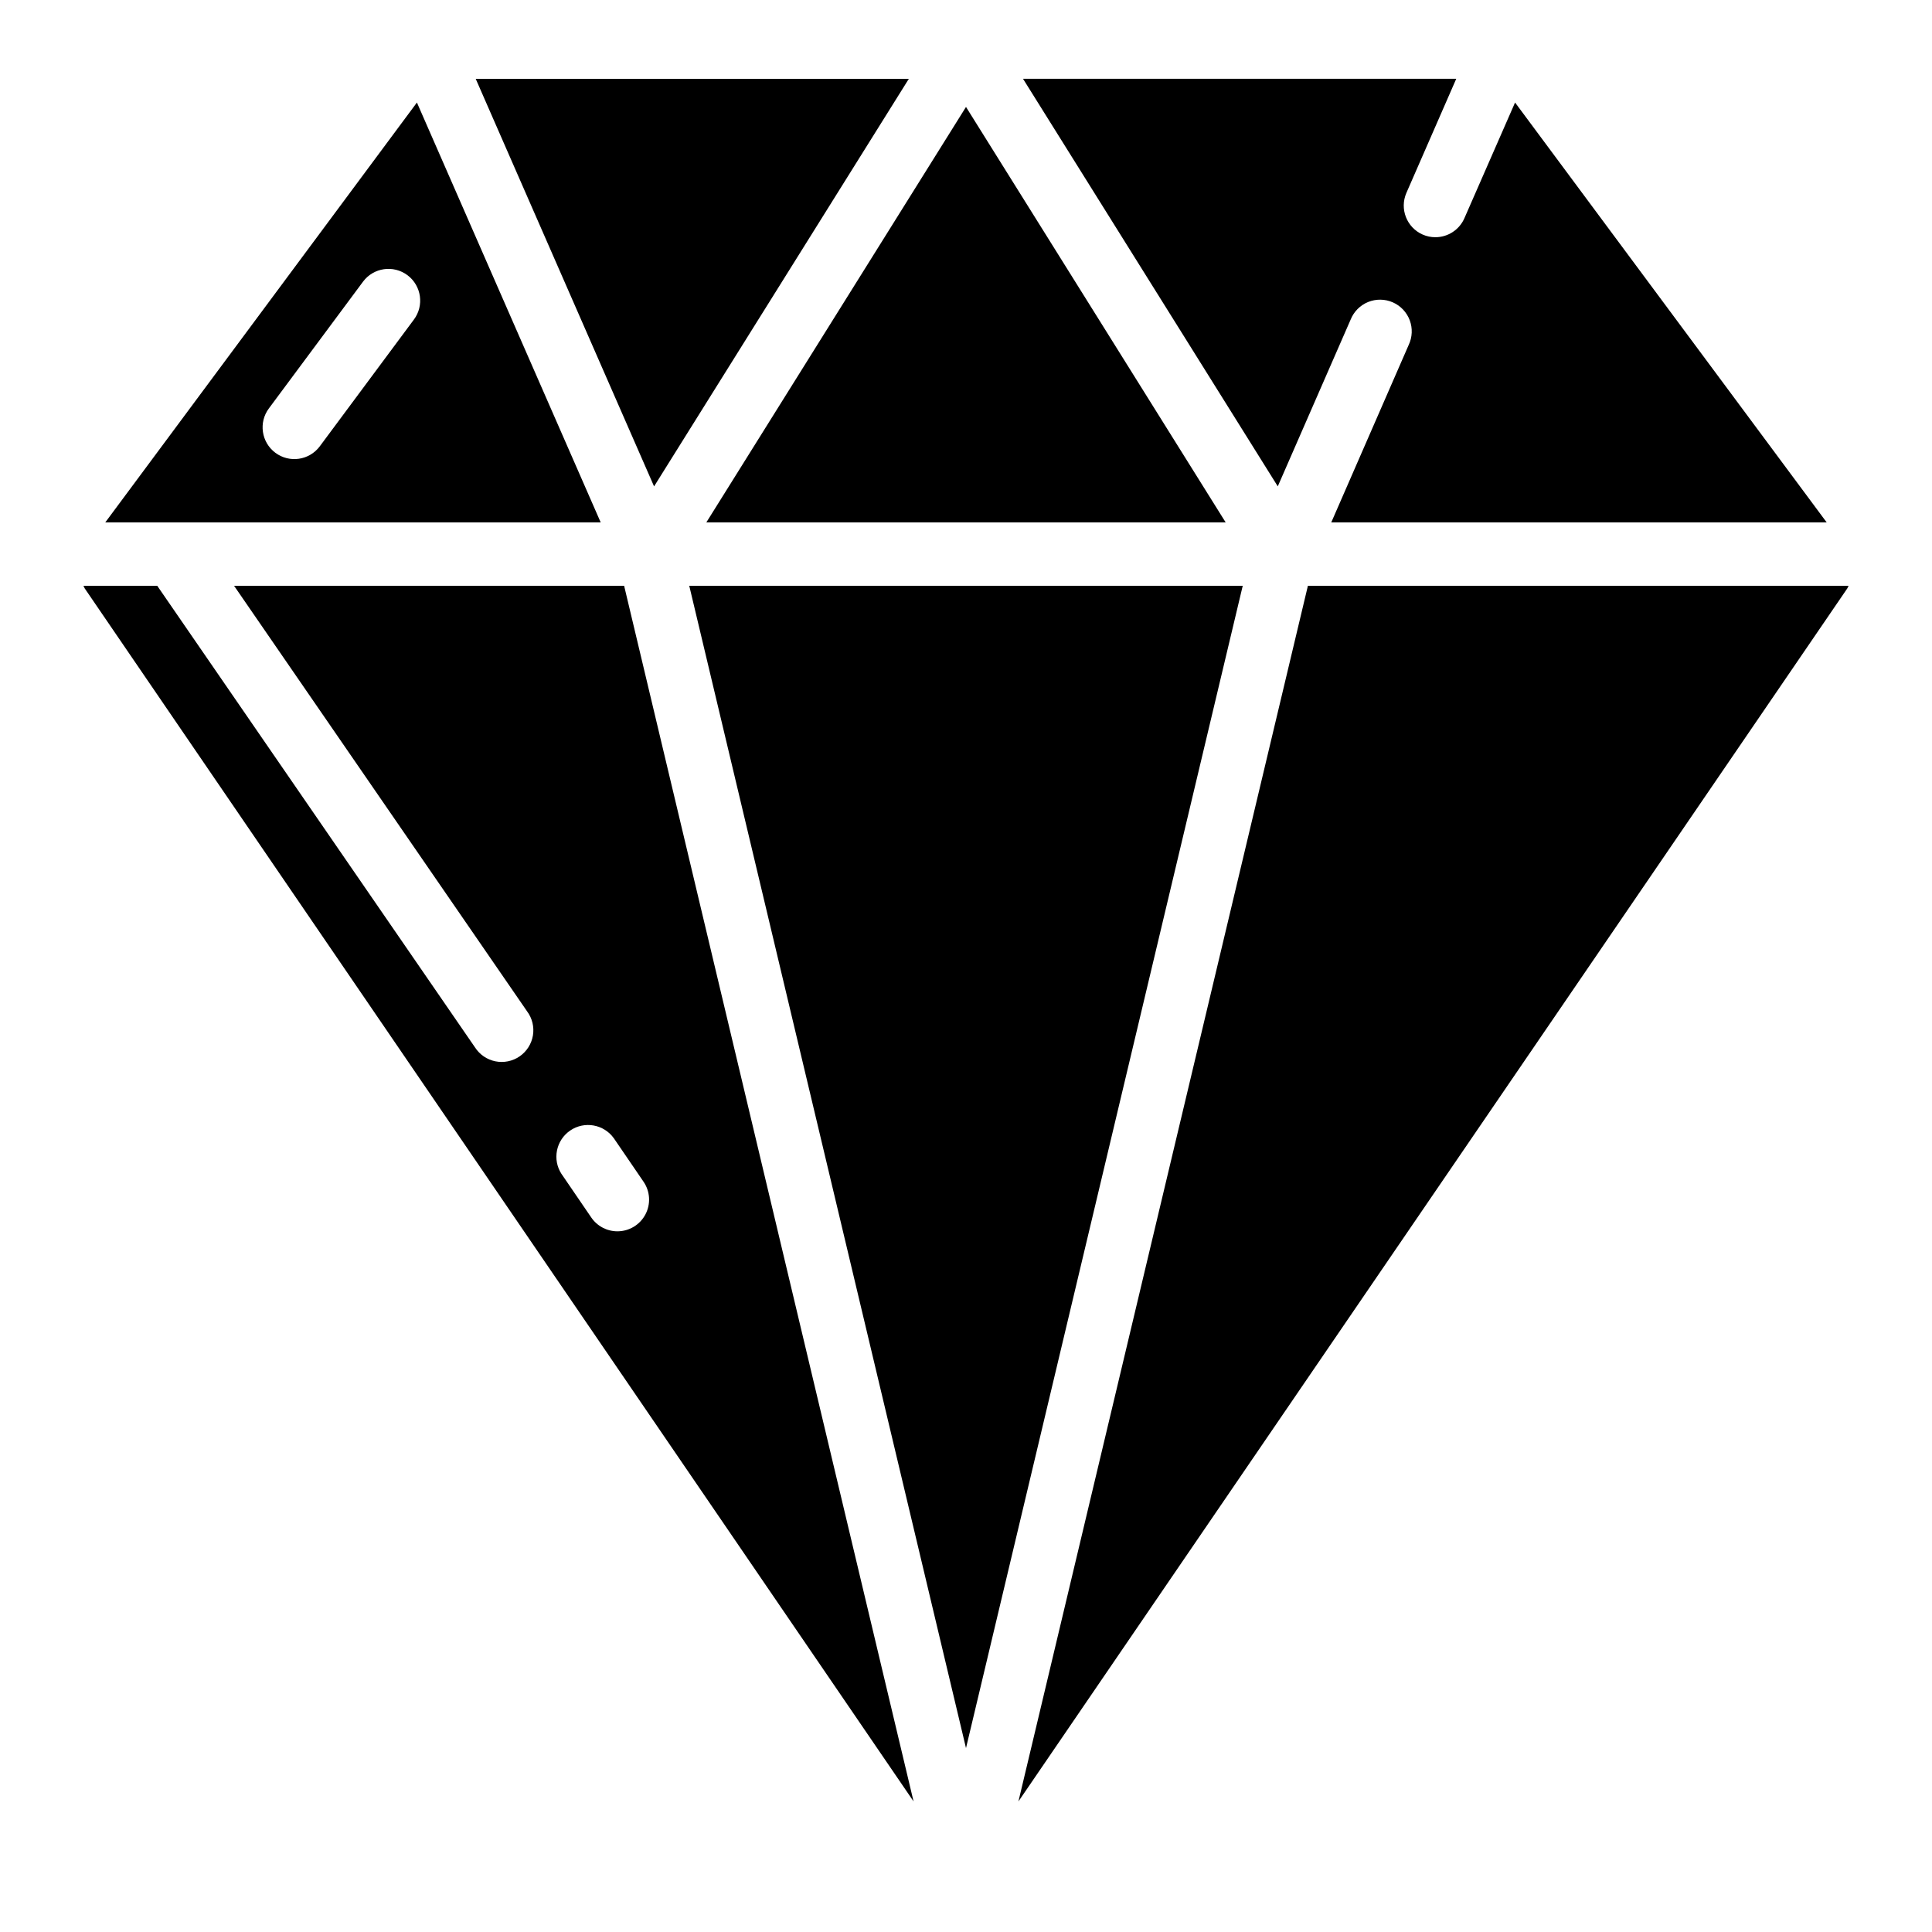
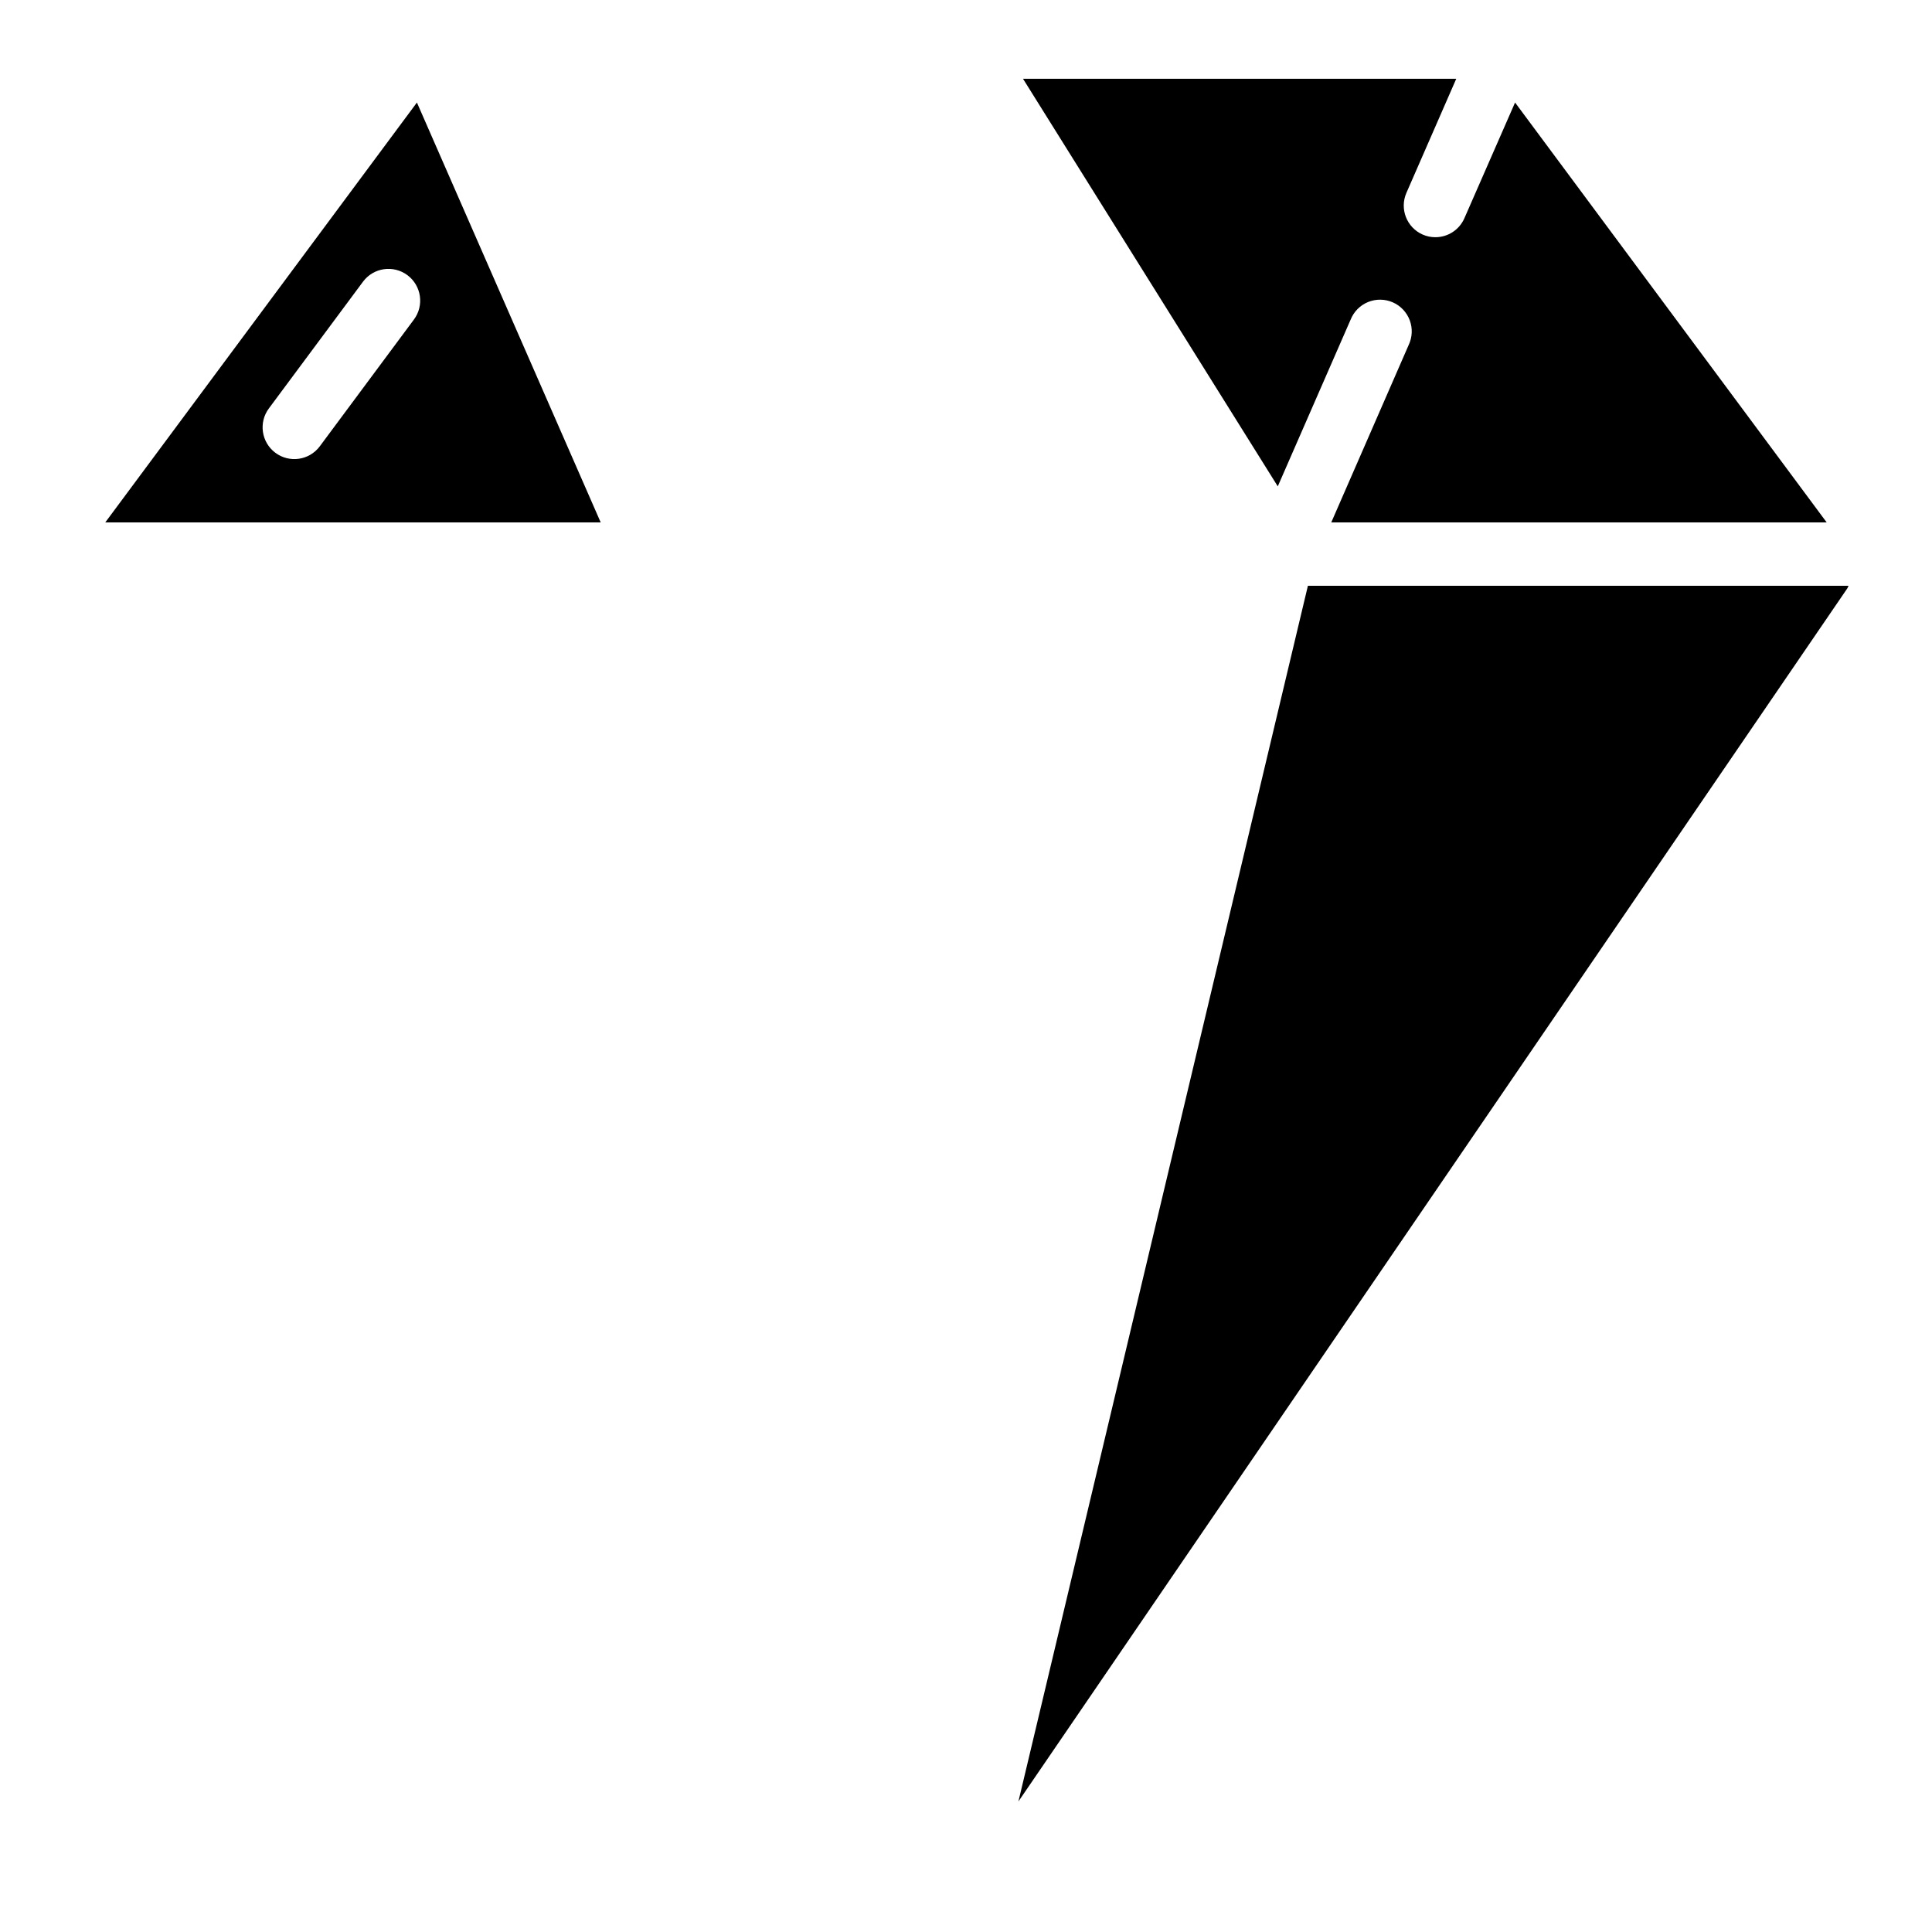
<svg xmlns="http://www.w3.org/2000/svg" fill="#000000" width="800px" height="800px" version="1.1" viewBox="144 144 512 512">
  <g>
    <path d="m171.9 282.44h131.29l-48.703-111.27zm81.777-53.738-24.938 33.586c-2.785 3.723-8.055 4.481-11.773 1.699-3.719-2.785-4.481-8.055-1.695-11.773l24.945-33.586c2.781-3.719 8.051-4.477 11.77-1.695 3.715 2.785 4.473 8.055 1.691 11.77z" />
-     <path d="m309.4 299.24h-103.37l77.664 112.79c1.355 1.828 1.91 4.133 1.535 6.379s-1.645 4.242-3.519 5.535c-1.875 1.293-4.195 1.766-6.426 1.316-2.234-0.453-4.188-1.789-5.414-3.707l-84.203-122.32h-19.555c0.102 0.234 0.211 0.469 0.336 0.695l219.66 321.47zm-1.766 171.07c-2.773 0.004-5.367-1.363-6.934-3.652l-7.883-11.539-0.004 0.004c-2.496-3.828-1.477-8.945 2.297-11.523 3.769-2.578 8.91-1.664 11.566 2.051l7.875 11.527c1.758 2.57 1.945 5.898 0.496 8.648-1.449 2.754-4.301 4.481-7.414 4.484z" />
-     <path d="m400 172.34-68.82 110.11h137.64z" />
    <path d="m413.89 621.41 219.66-321.47c0.125-0.227 0.238-0.461 0.336-0.695h-143.28z" />
-     <path d="m326.66 299.24 73.34 308.02 73.336-308.02z" />
    <path d="m496.8 282.44h131.29l-82.582-111.27-13.426 30.656c-1.336 3.062-4.359 5.043-7.703 5.039-1.156 0.004-2.301-0.238-3.356-0.703-4.238-1.867-6.164-6.812-4.309-11.051l13.207-30.23h-114.81l67.512 108.01 19.312-44.199c0.844-2.109 2.508-3.785 4.609-4.648 2.102-0.859 4.461-0.832 6.543 0.074 2.082 0.91 3.707 2.625 4.504 4.75 0.797 2.129 0.699 4.488-0.273 6.543z" />
-     <path d="m384.85 164.89h-114.78l47.266 108.01z" />
  </g>
</svg>